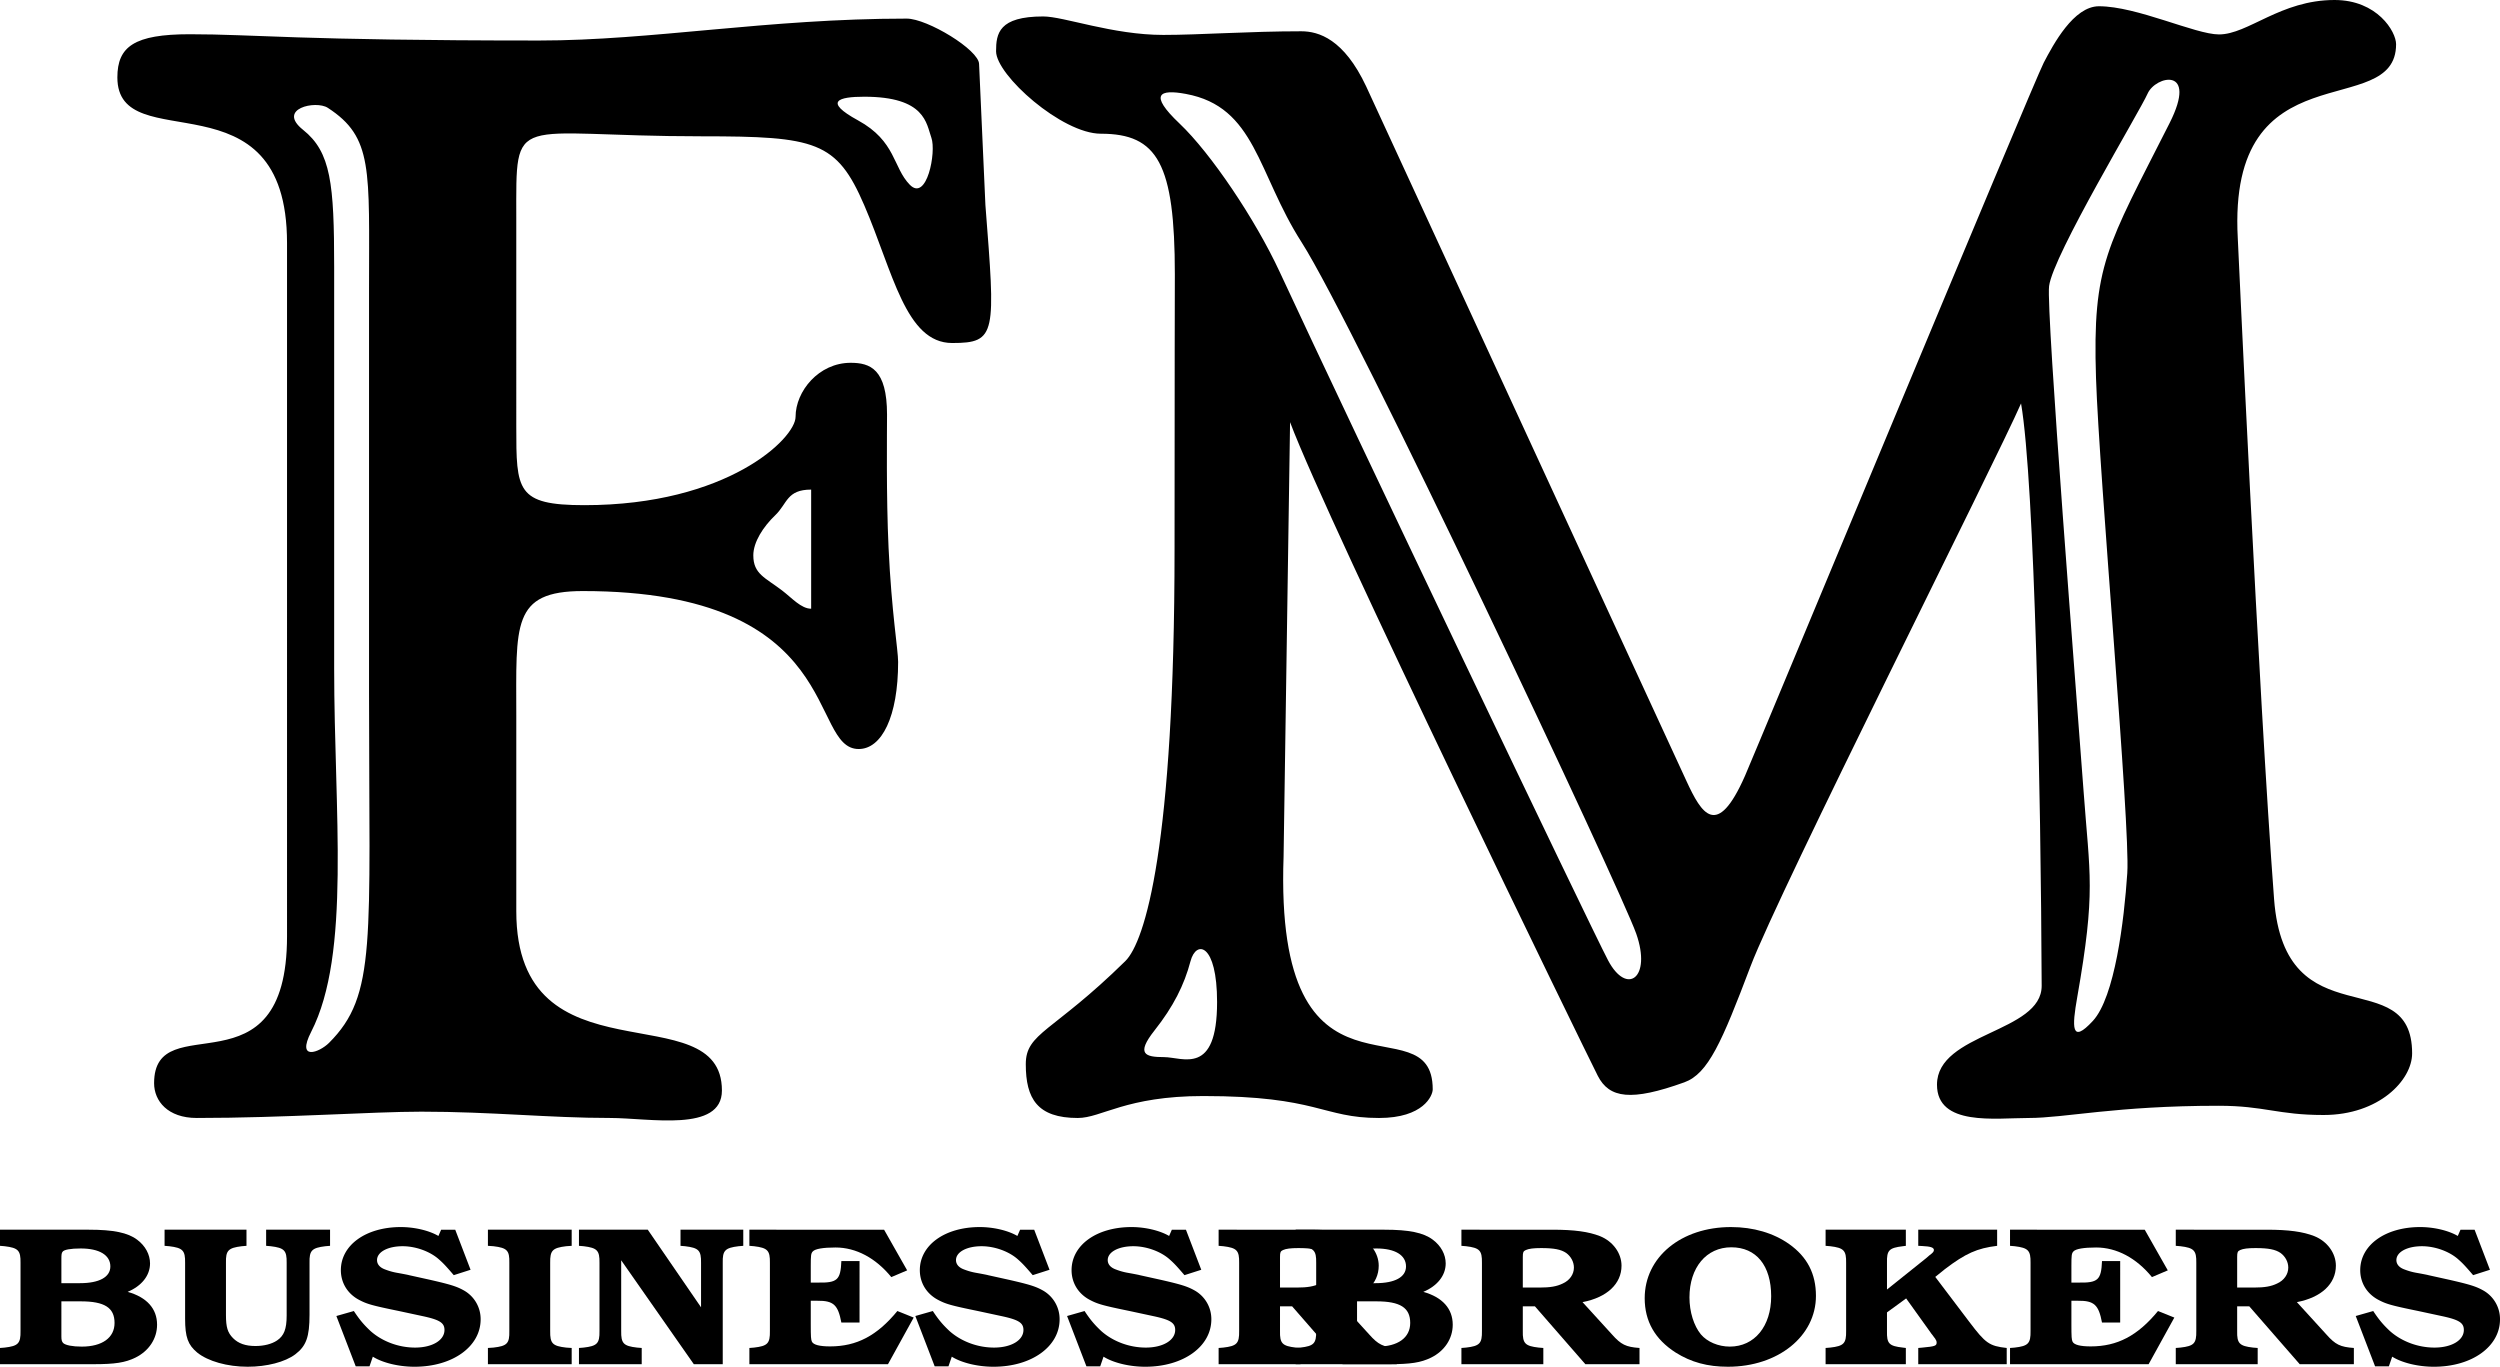
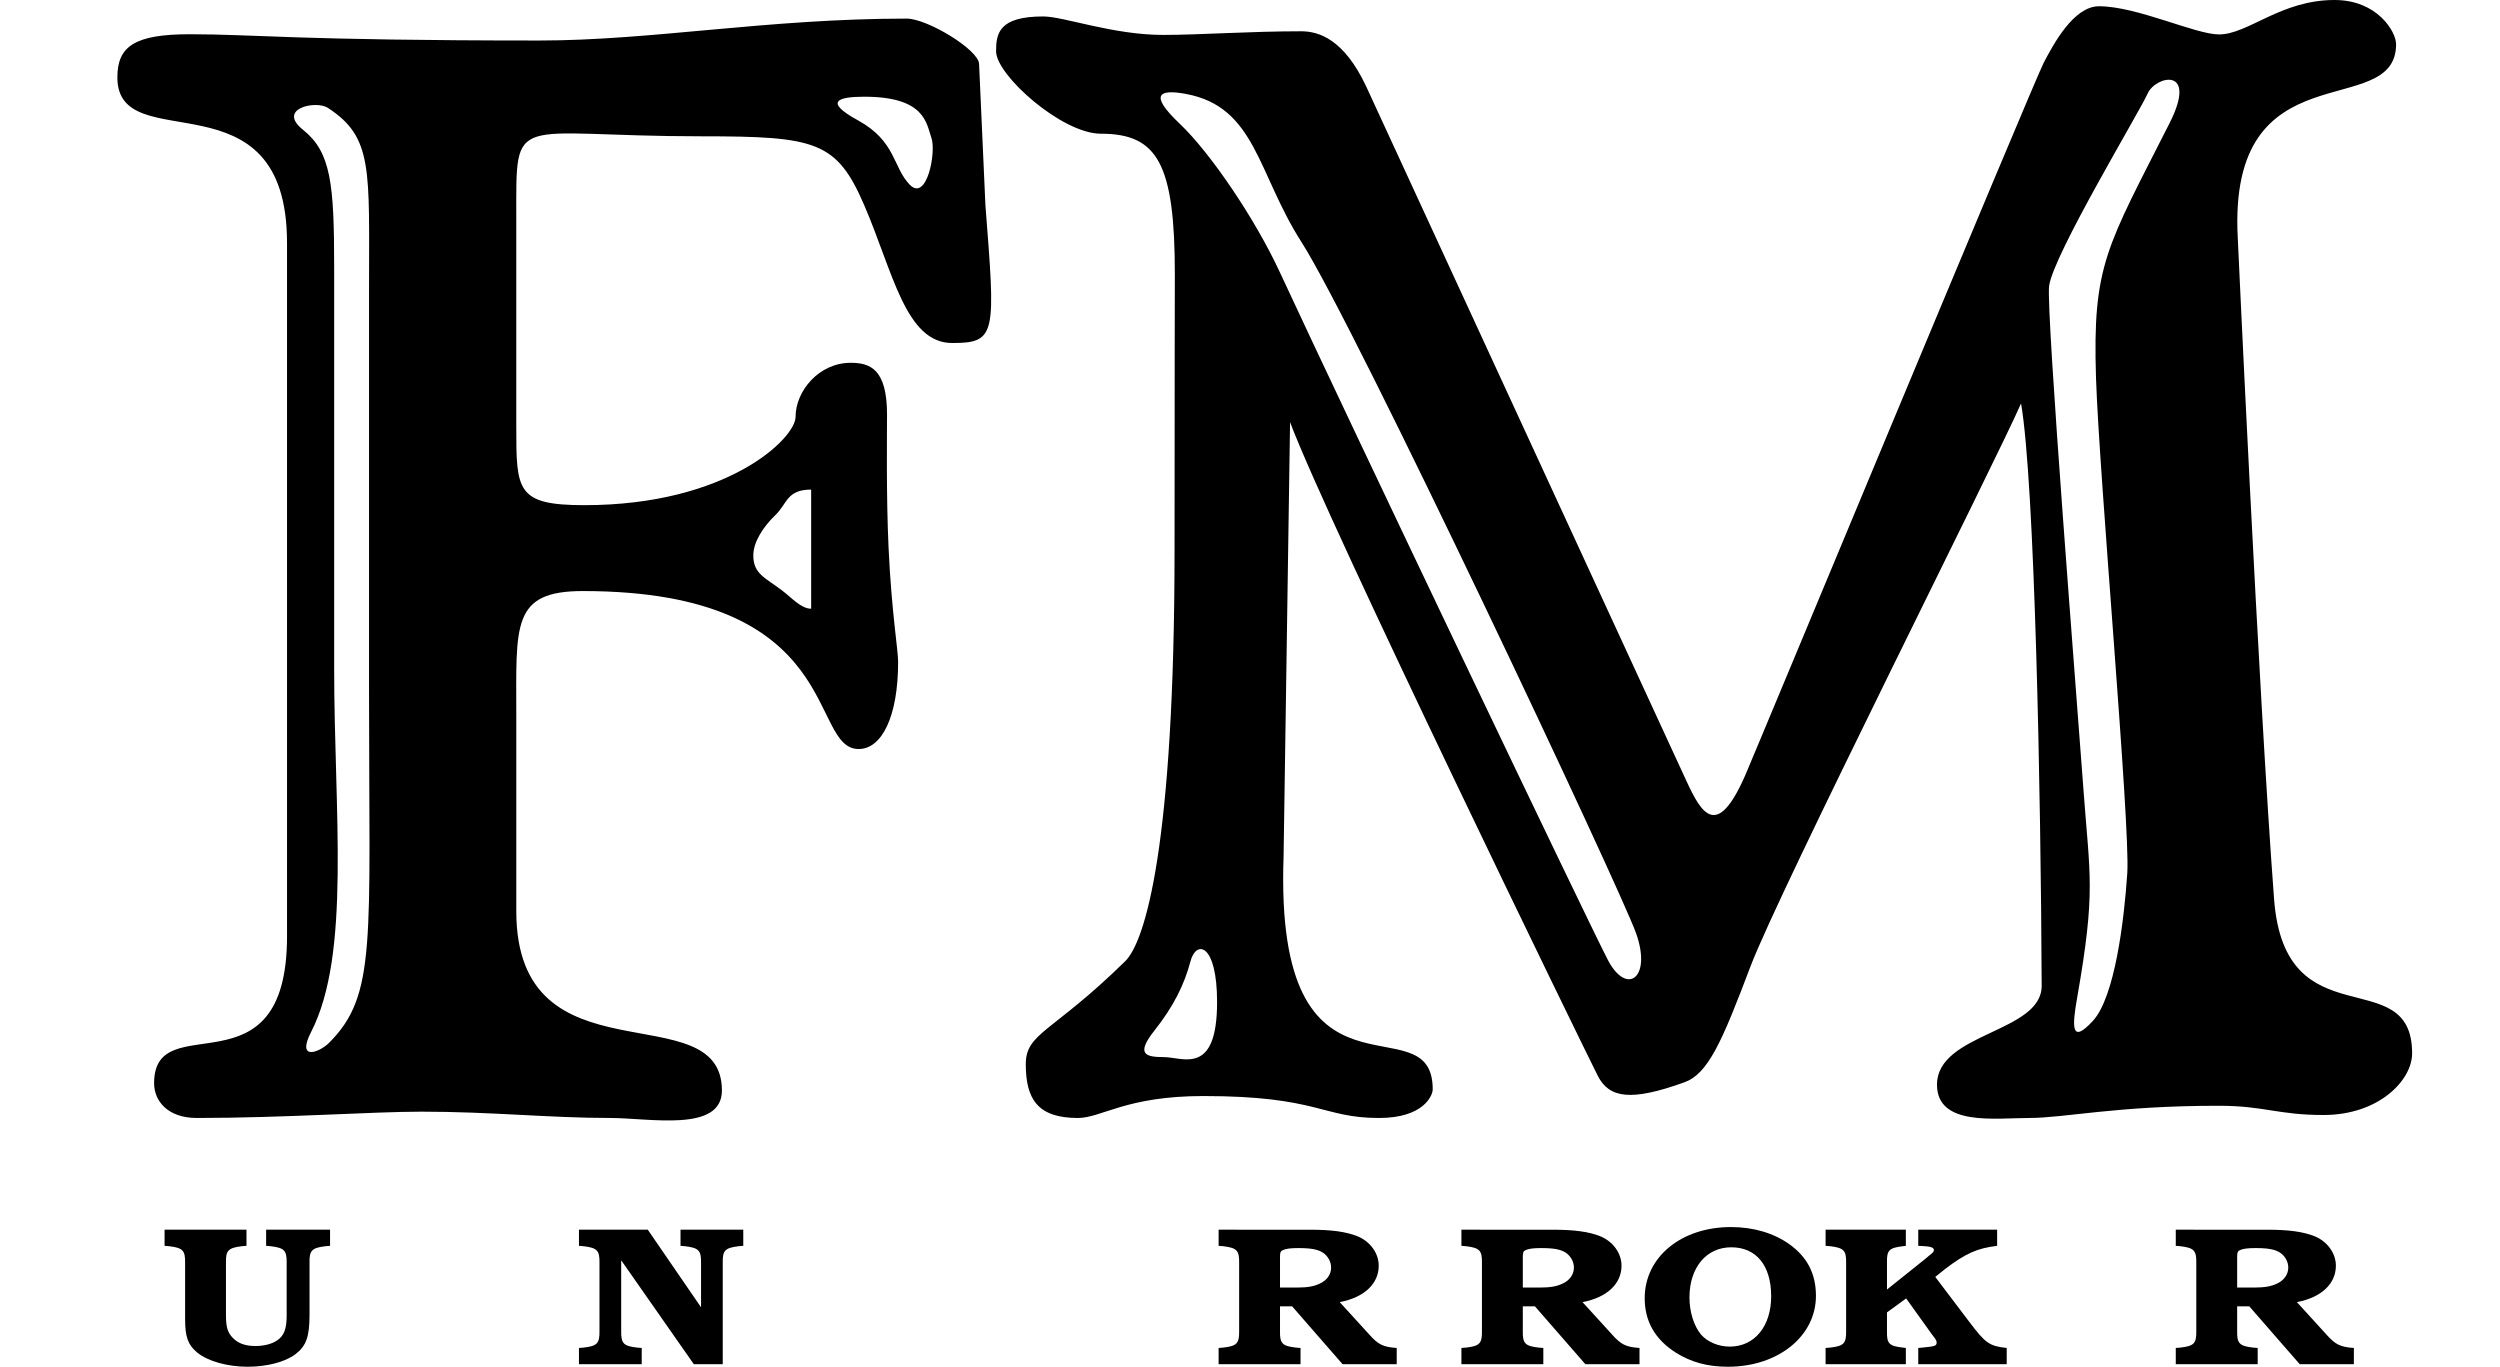
<svg xmlns="http://www.w3.org/2000/svg" xmlns:xlink="http://www.w3.org/1999/xlink" width="399.638" height="218.48">
  <defs>
-     <path id="a" d="M.75-21.5v2.578l.75.063c2.156.265 2.563.672 2.531 2.656v10.89c.032 2-.375 2.407-2.531 2.657l-.75.062V0h14.922c3.469 0 5.078-.25 6.719-1.047 2.156-1.062 3.468-3.031 3.468-5.266 0-2.562-1.64-4.39-4.703-5.25 2.235-.937 3.578-2.609 3.578-4.546 0-1.422-.75-2.813-2.047-3.782-1.5-1.14-3.812-1.609-7.765-1.609Zm9.813 8.547v-3.906c0-.641.03-.922.187-1.11.219-.343 1.297-.531 2.906-.531 2.985 0 4.735 1.063 4.735 2.875 0 1.703-1.782 2.672-4.844 2.672zm0 2.906h3.093c3.813 0 5.406 1.016 5.406 3.453 0 2.36-1.968 3.782-5.25 3.782-1.468 0-2.578-.22-2.953-.563-.218-.219-.296-.484-.296-1.047Zm0 0" />
    <path id="b" d="m16.797-18.922.734.063c2.172.265 2.578.672 2.547 2.656v8.437c0 2.141-.422 3.22-1.531 3.97-.86.577-2.094.89-3.469.89-1.578 0-2.734-.406-3.578-1.266-.86-.875-1.125-1.734-1.125-3.687v-8.344c-.047-1.985.375-2.39 2.531-2.656l.75-.063V-21.5H.562v2.578l.75.063c2.157.265 2.563.672 2.532 2.656v8.937c0 2.938.453 4.172 1.937 5.407C7.5-.47 10.594.406 13.844.406c3.062 0 5.969-.75 7.61-1.984 1.75-1.328 2.28-2.781 2.28-6.344v-8.281c-.046-1.985.375-2.39 2.532-2.656l.75-.063V-21.5h-10.22zm0 0" />
-     <path id="c" d="M17.094-20.5c-1.5-.875-3.813-1.422-6.016-1.422-5.562 0-9.578 2.875-9.578 6.89 0 1.985 1.031 3.72 2.828 4.704 1.313.703 2.047.922 6.453 1.828l3.703.797c2.797.594 3.579 1.078 3.579 2.234 0 1.64-1.938 2.813-4.704 2.813-2.609 0-5.218-.969-7.093-2.625-1-.938-1.72-1.735-2.688-3.219l-2.797.797L3.875.344h2.203l.531-1.547C8.172-.22 10.75.407 13.281.407c6.078 0 10.563-3.22 10.563-7.579a5.253 5.253 0 0 0-2.719-4.64c-1.125-.626-2.14-.938-5.344-1.672l-3.39-.75c-.079-.032-.782-.172-1.829-.36a9.9 9.9 0 0 1-1.937-.531c-.906-.313-1.344-.86-1.344-1.516 0-1.297 1.719-2.218 4.094-2.218 2.125 0 4.453.859 5.86 2.156.64.562 1.124 1.078 2.312 2.469l2.687-.86-2.453-6.406h-2.25zm0 0" />
-     <path id="d" d="M14.14 0v-2.594l-.89-.062c-2.172-.25-2.578-.656-2.547-2.656v-10.891c-.031-1.985.375-2.39 2.547-2.656l.89-.063V-21.5H.75v2.578l.89.063c2.173.265 2.579.672 2.532 2.656v10.89c.047 2-.36 2.407-2.531 2.657l-.891.062V0Zm0 0" />
    <path id="e" d="M11.75-21.5h-11v2.578l.75.063c2.156.265 2.563.672 2.531 2.656v10.89c.032 2-.375 2.407-2.531 2.657l-.75.062V0h10.031v-2.594l-.75-.062C7.875-2.906 7.47-3.312 7.5-5.312V-16.61L19.11 0h4.624v-16.203c-.046-1.985.375-2.39 2.532-2.656l.75-.063V-21.5H16.984v2.578l.735.063c2.172.265 2.578.672 2.547 2.656v7.11zm0 0" />
-     <path id="f" d="M18.36-16.484h-2.907c-.125 3.03-.64 3.5-3.812 3.437h-1.079v-2.672c0-1.687.032-2 .329-2.312.375-.407 1.64-.625 3.625-.625 3.28 0 6.421 1.672 8.921 4.734L25.97-15l-3.688-6.5H.75v2.578l.75.063c2.156.265 2.563.672 2.531 2.656v10.89c.032 2-.375 2.407-2.531 2.657l-.75.062V0h22.156l4.11-7.453-2.61-1.047c-3.25 3.953-6.5 5.656-10.75 5.656-1.672 0-2.656-.25-2.906-.75-.156-.328-.188-.734-.188-2.812v-3.735h1.047c2.61-.03 3.313.672 3.844 3.485h2.906zm0 0" />
    <path id="g" d="M20.11-9.922c3.921-.75 6.234-2.937 6.234-5.828 0-2-1.375-3.89-3.438-4.719-1.828-.718-4.093-1.031-7.64-1.031H.75v2.578l.75.063c2.156.265 2.563.672 2.531 2.656v10.89c.032 2-.375 2.407-2.531 2.657l-.75.062V0h13.094v-2.594l-.75-.062c-2.156-.25-2.578-.656-2.531-2.656V-9.25H12.5L20.563 0h8.656v-2.594c-2.172-.156-2.953-.531-4.407-2.172Zm-9.547-2.328v-4.89c0-.766.078-.922.484-1.11.484-.219 1.234-.313 2.453-.313 2.063 0 3.172.22 4 .782.75.547 1.234 1.422 1.234 2.343 0 1.063-.672 2.047-1.797 2.547-.937.454-1.968.641-3.734.641Zm0 0" />
    <path id="h" d="M15.11-21.922c-7.985 0-13.797 4.813-13.797 11.375 0 3.688 1.64 6.563 4.953 8.688C8.734-.313 11.344.406 14.625.406c8.031 0 14.063-4.89 14.063-11.328 0-3.515-1.375-6.219-4.282-8.281-2.5-1.766-5.718-2.719-9.297-2.719zm.046 3.235c3.985 0 6.375 2.906 6.375 7.828 0 4.796-2.656 8.046-6.61 8.046-1.827 0-3.609-.75-4.624-1.953-1.125-1.359-1.828-3.609-1.828-5.906 0-4.765 2.687-8.015 6.687-8.015zm0 0" />
    <path id="i" d="m18.281-13.953 1.532-1.235c3.328-2.53 5.156-3.343 8.359-3.734V-21.5h-12.61v2.578l.626.031c1.343.063 1.875.235 1.875.641 0 .25-.157.438-.75.875l-.485.422-6.265 5.015v-4.265c-.047-2.016.328-2.39 2.53-2.656l.485-.063V-21.5H.75v2.578l.75.063c2.156.265 2.563.672 2.531 2.656v10.89c.032 2-.375 2.407-2.531 2.657l-.75.062V0h12.828v-2.594l-.484-.062c-2.203-.25-2.578-.625-2.531-2.656v-2.97l3.062-2.234L17.5-5.109c.078.125.188.28.328.437.235.344.375.5.422.563.188.28.25.453.25.64 0 .531-.25.625-2.266.813l-.672.062V0h14.141v-2.594c-2.797-.312-3.39-.75-5.969-4.156Zm0 0" />
  </defs>
  <path d="M82.531 68.184c0 10.222 0 12.57 10.89 12.57 22.849 0 33.755-10.68 33.755-14.121 0-4.086 3.703-8.637 8.808-8.637 3.106 0 5.813.992 5.813 8.281 0 2.84-.145 12.95.246 21.313.484 10.351 1.527 16.277 1.527 18.222 0 8.754-2.613 13.922-6.304 13.922-8.106 0-2.016-25.25-44.094-25.25-11.422 0-10.64 5.387-10.64 19.965v31.207c0 27.903 32.87 12.918 32.87 28.668 0 6.75-11.57 4.39-17.898 4.39-9.625 0-18.996-1.007-30.14-1.007-7.852 0-21.989 1.008-35.919 1.008-4.625 0-6.812-2.715-6.812-5.555 0-12.586 21.25 2.438 21.25-23.5V38.844c0-27.77-27.121-13.23-27.121-26.469 0-4.93 2.691-6.902 11.574-6.902 10.383 0 17.117 1.004 55.867 1.004 17.98 0 36.457-3.504 58.742-3.504 3.293 0 11.567 5.011 11.567 7.277l1.011 22.516c1.598 20.601 1.844 22.066-5.304 22.066-7.469 0-9.457-11.34-14.063-22.023-4.406-10.235-7.73-11.02-25.965-11.02-30.644 0-29.66-4.25-29.66 13.098zm-29.113 38.668c0 22.933 2.715 45.617-3.676 58.093-2.402 4.692 1.297 3.317 2.856 1.762 7.652-7.633 6.394-16.078 6.394-56.074V46.28c0-19.234.68-24.324-6.597-29.047-1.903-1.234-8.2.13-3.95 3.52 4.461 3.558 4.973 8.621 4.973 21.965v64.133zm84.734-91.391c-4.09 0-6.597.715-1 3.777 6.098 3.336 5.567 7.524 8.285 10.297 2.72 2.774 4.262-5.242 3.45-7.512-.817-2.27-.942-6.562-10.735-6.562zm-17.73 73.324c0 2.98 1.902 3.547 4.601 5.606 1.57 1.199 3.047 2.914 4.645 2.914v-19.04c-3.918 0-3.793 2.227-5.727 4.083-1.949 1.867-3.52 4.304-3.52 6.437m84.767 48.141c-1.52 42.988 23.84 22.648 23.84 37.215 0 1.004-1.489 4.574-8.579 4.574-9.117 0-9.699-3.508-28.086-3.508-12.41 0-16.273 3.508-20.074 3.508-6.465 0-8.312-3.09-8.312-8.598 0-5.043 4.273-5.043 15.906-16.476 3.16-3.11 7.875-18.36 7.875-65.91 0-26.72.047-43.86.047-43.86 0-17.726-2.762-22.496-11.825-22.496-6.23 0-16.753-9.367-16.753-13.176 0-2.84.43-5.57 7.539-5.57 3.289 0 11.09 2.953 19.195 2.953 5.824 0 13.695-.582 22.05-.582 2.79 0 6.821 1.246 10.368 8.79 0 0 49.254 106.835 51.219 111.081 2.402 5.2 4.851 9.344 9.343-.836 1.383-3.133 46.204-111.055 47.758-114.008C328.25 7.074 331.477 1 335.531 1c6.078 0 15.39 4.504 19.188 4.504 4.656 0 9.832-5.504 18.465-5.504 6.836 0 9.843 5.055 9.843 7.066 0 12.508-26.968.254-25.308 31 0 0 3.332 72.934 5.804 105.676 1.727 22.832 22.067 9.832 22.067 24.645 0 4.277-5.29 9.851-14.156 9.851-7.344 0-9.434-1.476-16.782-1.476-16.46 0-24.539 1.953-30.363 1.953-5.32 0-14.652 1.36-14.652-5.324 0-8.317 16.765-8.29 16.734-15.817-.121-31-1.121-80.5-3.297-93.086-3.86 8.899-38.664 77.895-43.246 89.989-4.578 12.097-6.77 17.168-10.582 18.539-8.496 3.058-11.996 2.558-13.832-1.04-1.84-3.593-43.164-88.402-49.191-104.492Zm2.87-98.215c-7.081-11.059-7.308-21.637-18.5-23.7-4.175-.773-6 0-1 4.739 5 4.738 12.11 15.312 16 23.7 11.192 24.124 49.594 104.55 52.5 110.062 3 5.687 7 2.843 4.5-4.266-2.5-7.11-45-97.262-53.5-110.535zm-23.5 126.008c-3 3.793-1.5 4.265 1.5 4.265s8.5 3.09 8.5-8.797c0-9.406-3.34-9.98-4.25-6.527-1 3.793-2.75 7.27-5.75 11.059zm148.5-38.418c1 13.746 2 16.035-1 33.101-.84 4.77-1 7.582 2.5 3.793 3.5-3.793 5-16.039 5.5-23.625.5-7.582-4.5-63.515-5-79.16-.578-18.14 1.692-20.836 11.75-40.707 4.637-9.164-2.25-7.586-3.5-4.742-1.25 2.844-15.14 25.855-15.75 30.773-.5 4.028 4.5 66.82 5.5 80.567" />
  <g transform="translate(-98.25 -287.926)">
    <use xlink:href="#a" width="100%" height="100%" x="97.5" y="506" />
    <use xlink:href="#b" width="100%" height="100%" x="123.996" y="506" />
    <use xlink:href="#c" width="100%" height="100%" x="151.239" y="506" />
    <use xlink:href="#d" width="100%" height="100%" x="175.496" y="506" />
    <use xlink:href="#e" width="100%" height="100%" x="190.05" y="506" />
    <use xlink:href="#f" width="100%" height="100%" x="217.293" y="506" />
    <use xlink:href="#c" width="100%" height="100%" x="243.789" y="506" />
    <use xlink:href="#c" width="100%" height="100%" x="268.046" y="506" />
    <use xlink:href="#g" width="100%" height="100%" x="292.303" y="506" />
    <use xlink:href="#a" width="100%" height="100%" x="304.618" y="506" />
    <use xlink:href="#g" width="100%" height="100%" x="331.115" y="506" />
    <use xlink:href="#h" width="100%" height="100%" x="359.85" y="506" />
    <use xlink:href="#i" width="100%" height="100%" x="389.331" y="506" />
    <use xlink:href="#f" width="100%" height="100%" x="418.813" y="506" />
    <use xlink:href="#g" width="100%" height="100%" x="445.309" y="506" />
    <use xlink:href="#c" width="100%" height="100%" x="474.045" y="506" />
  </g>
</svg>